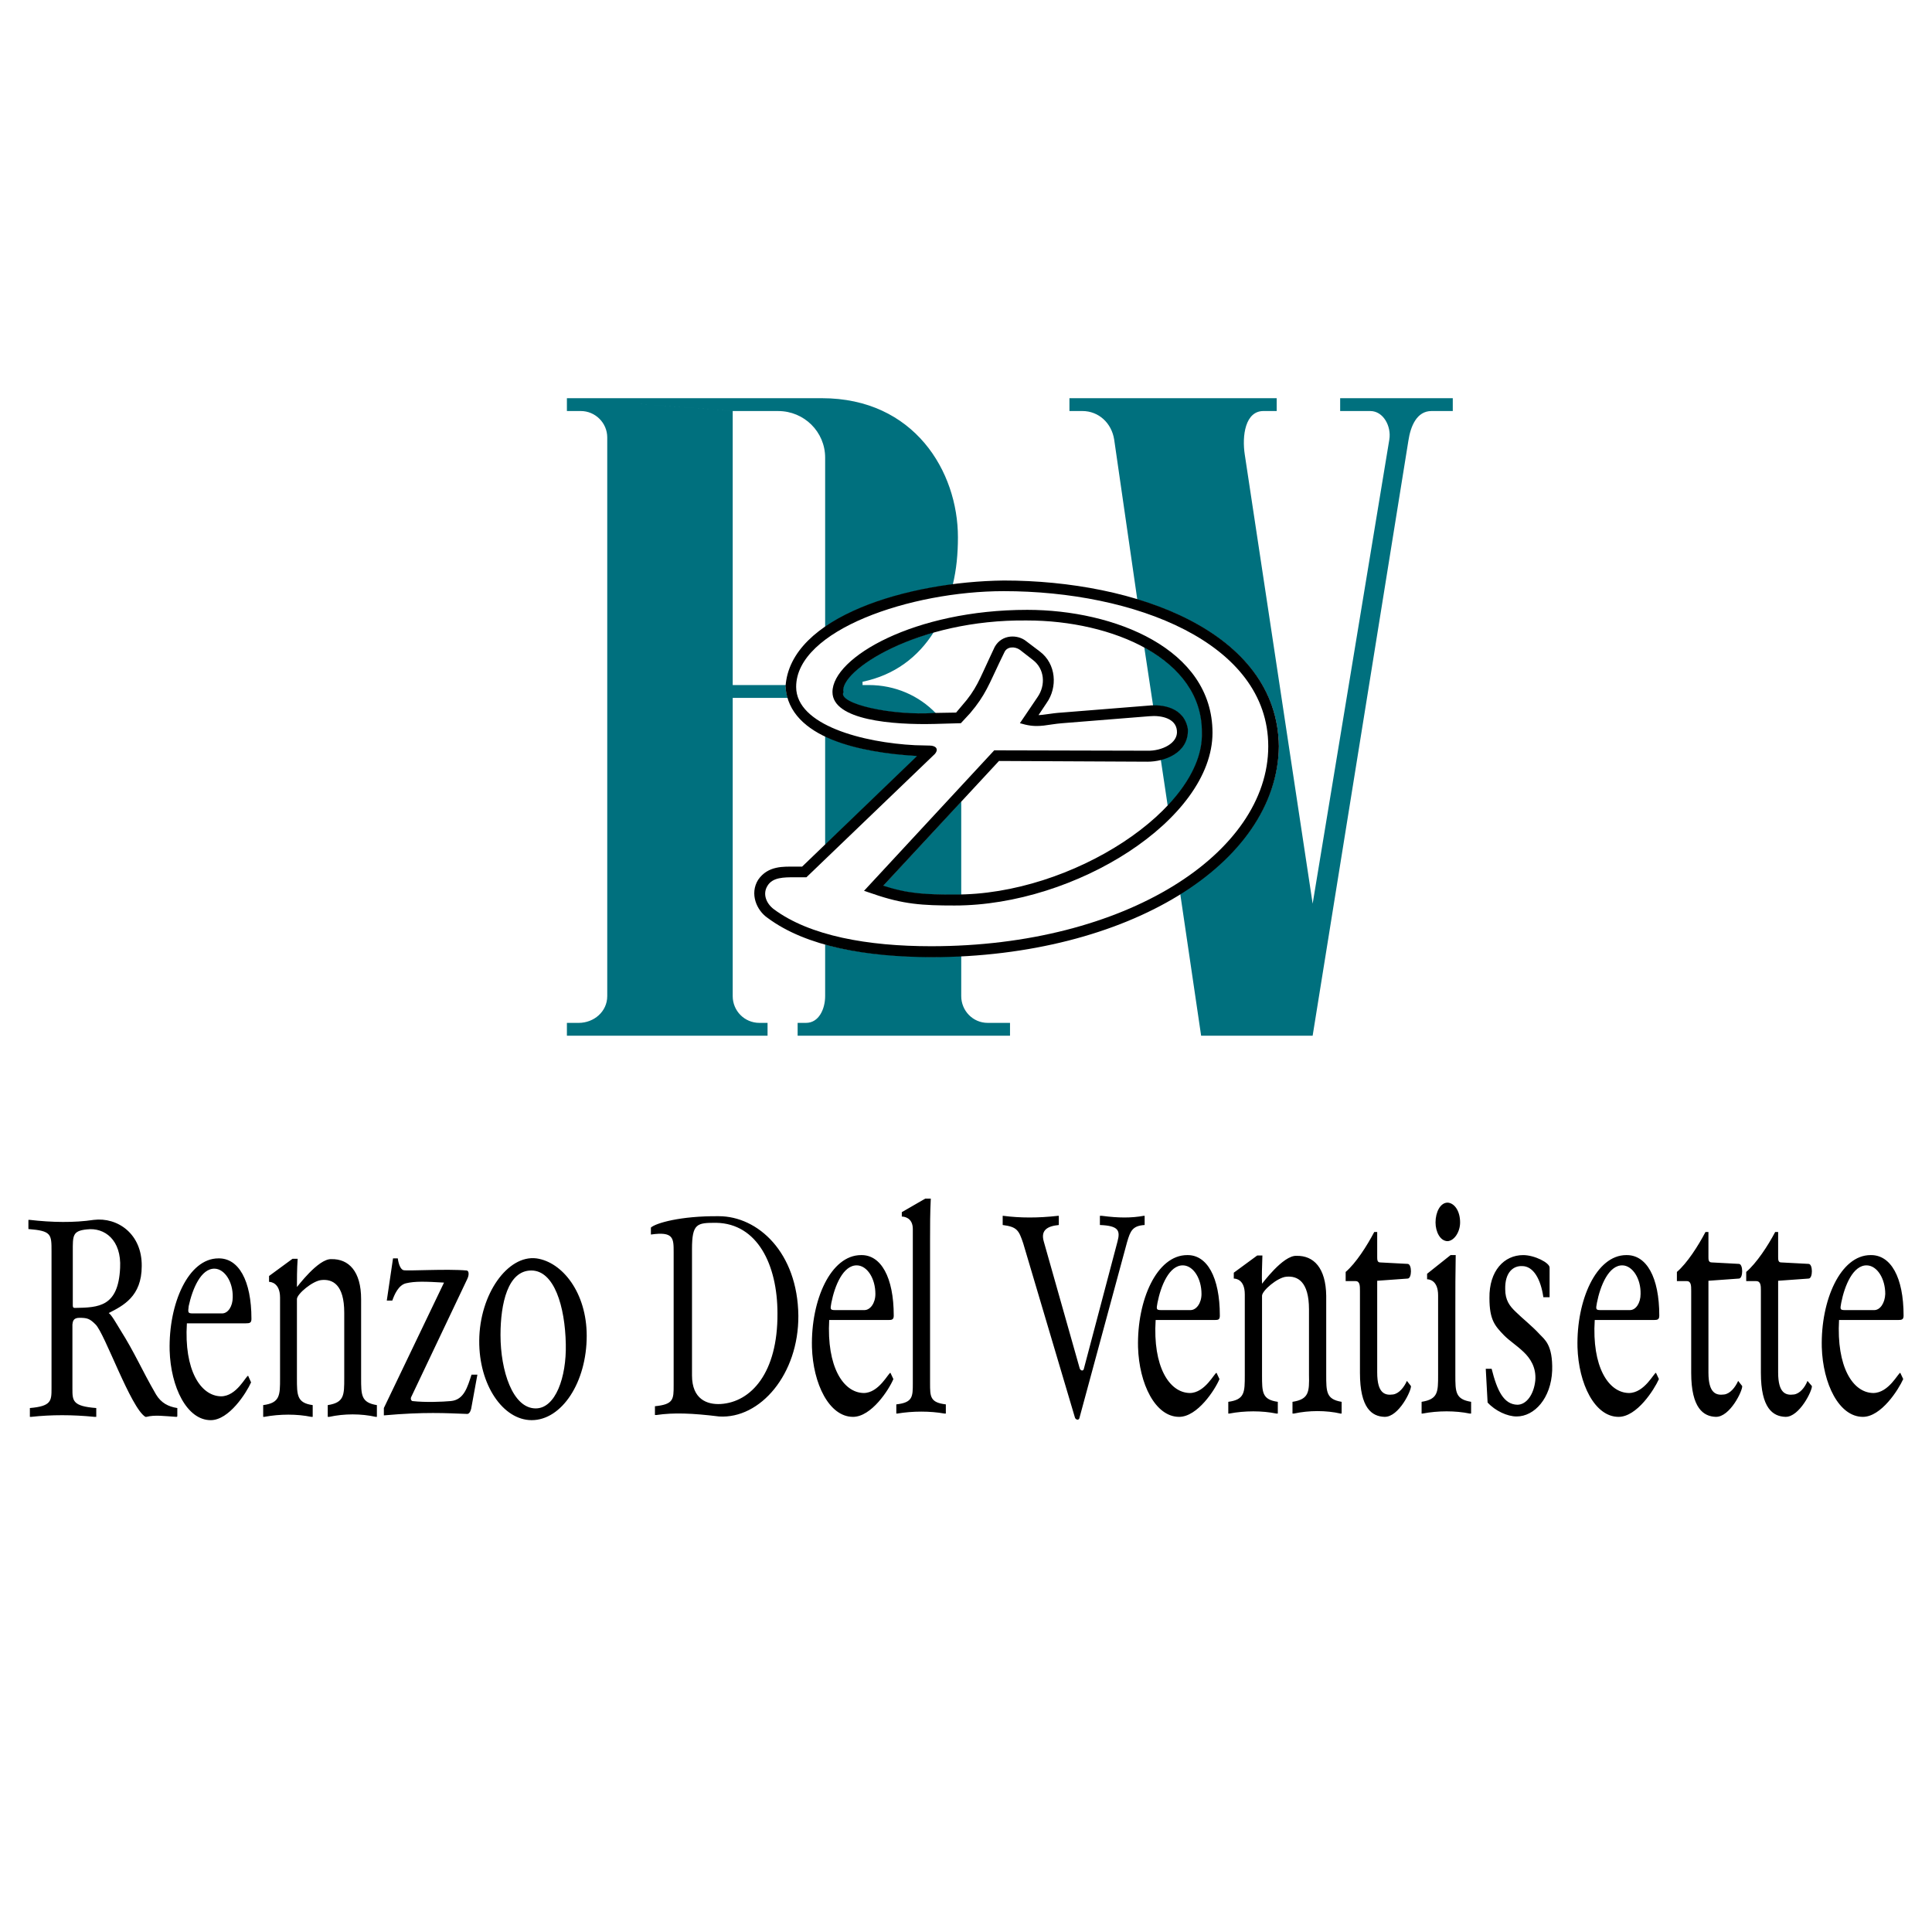
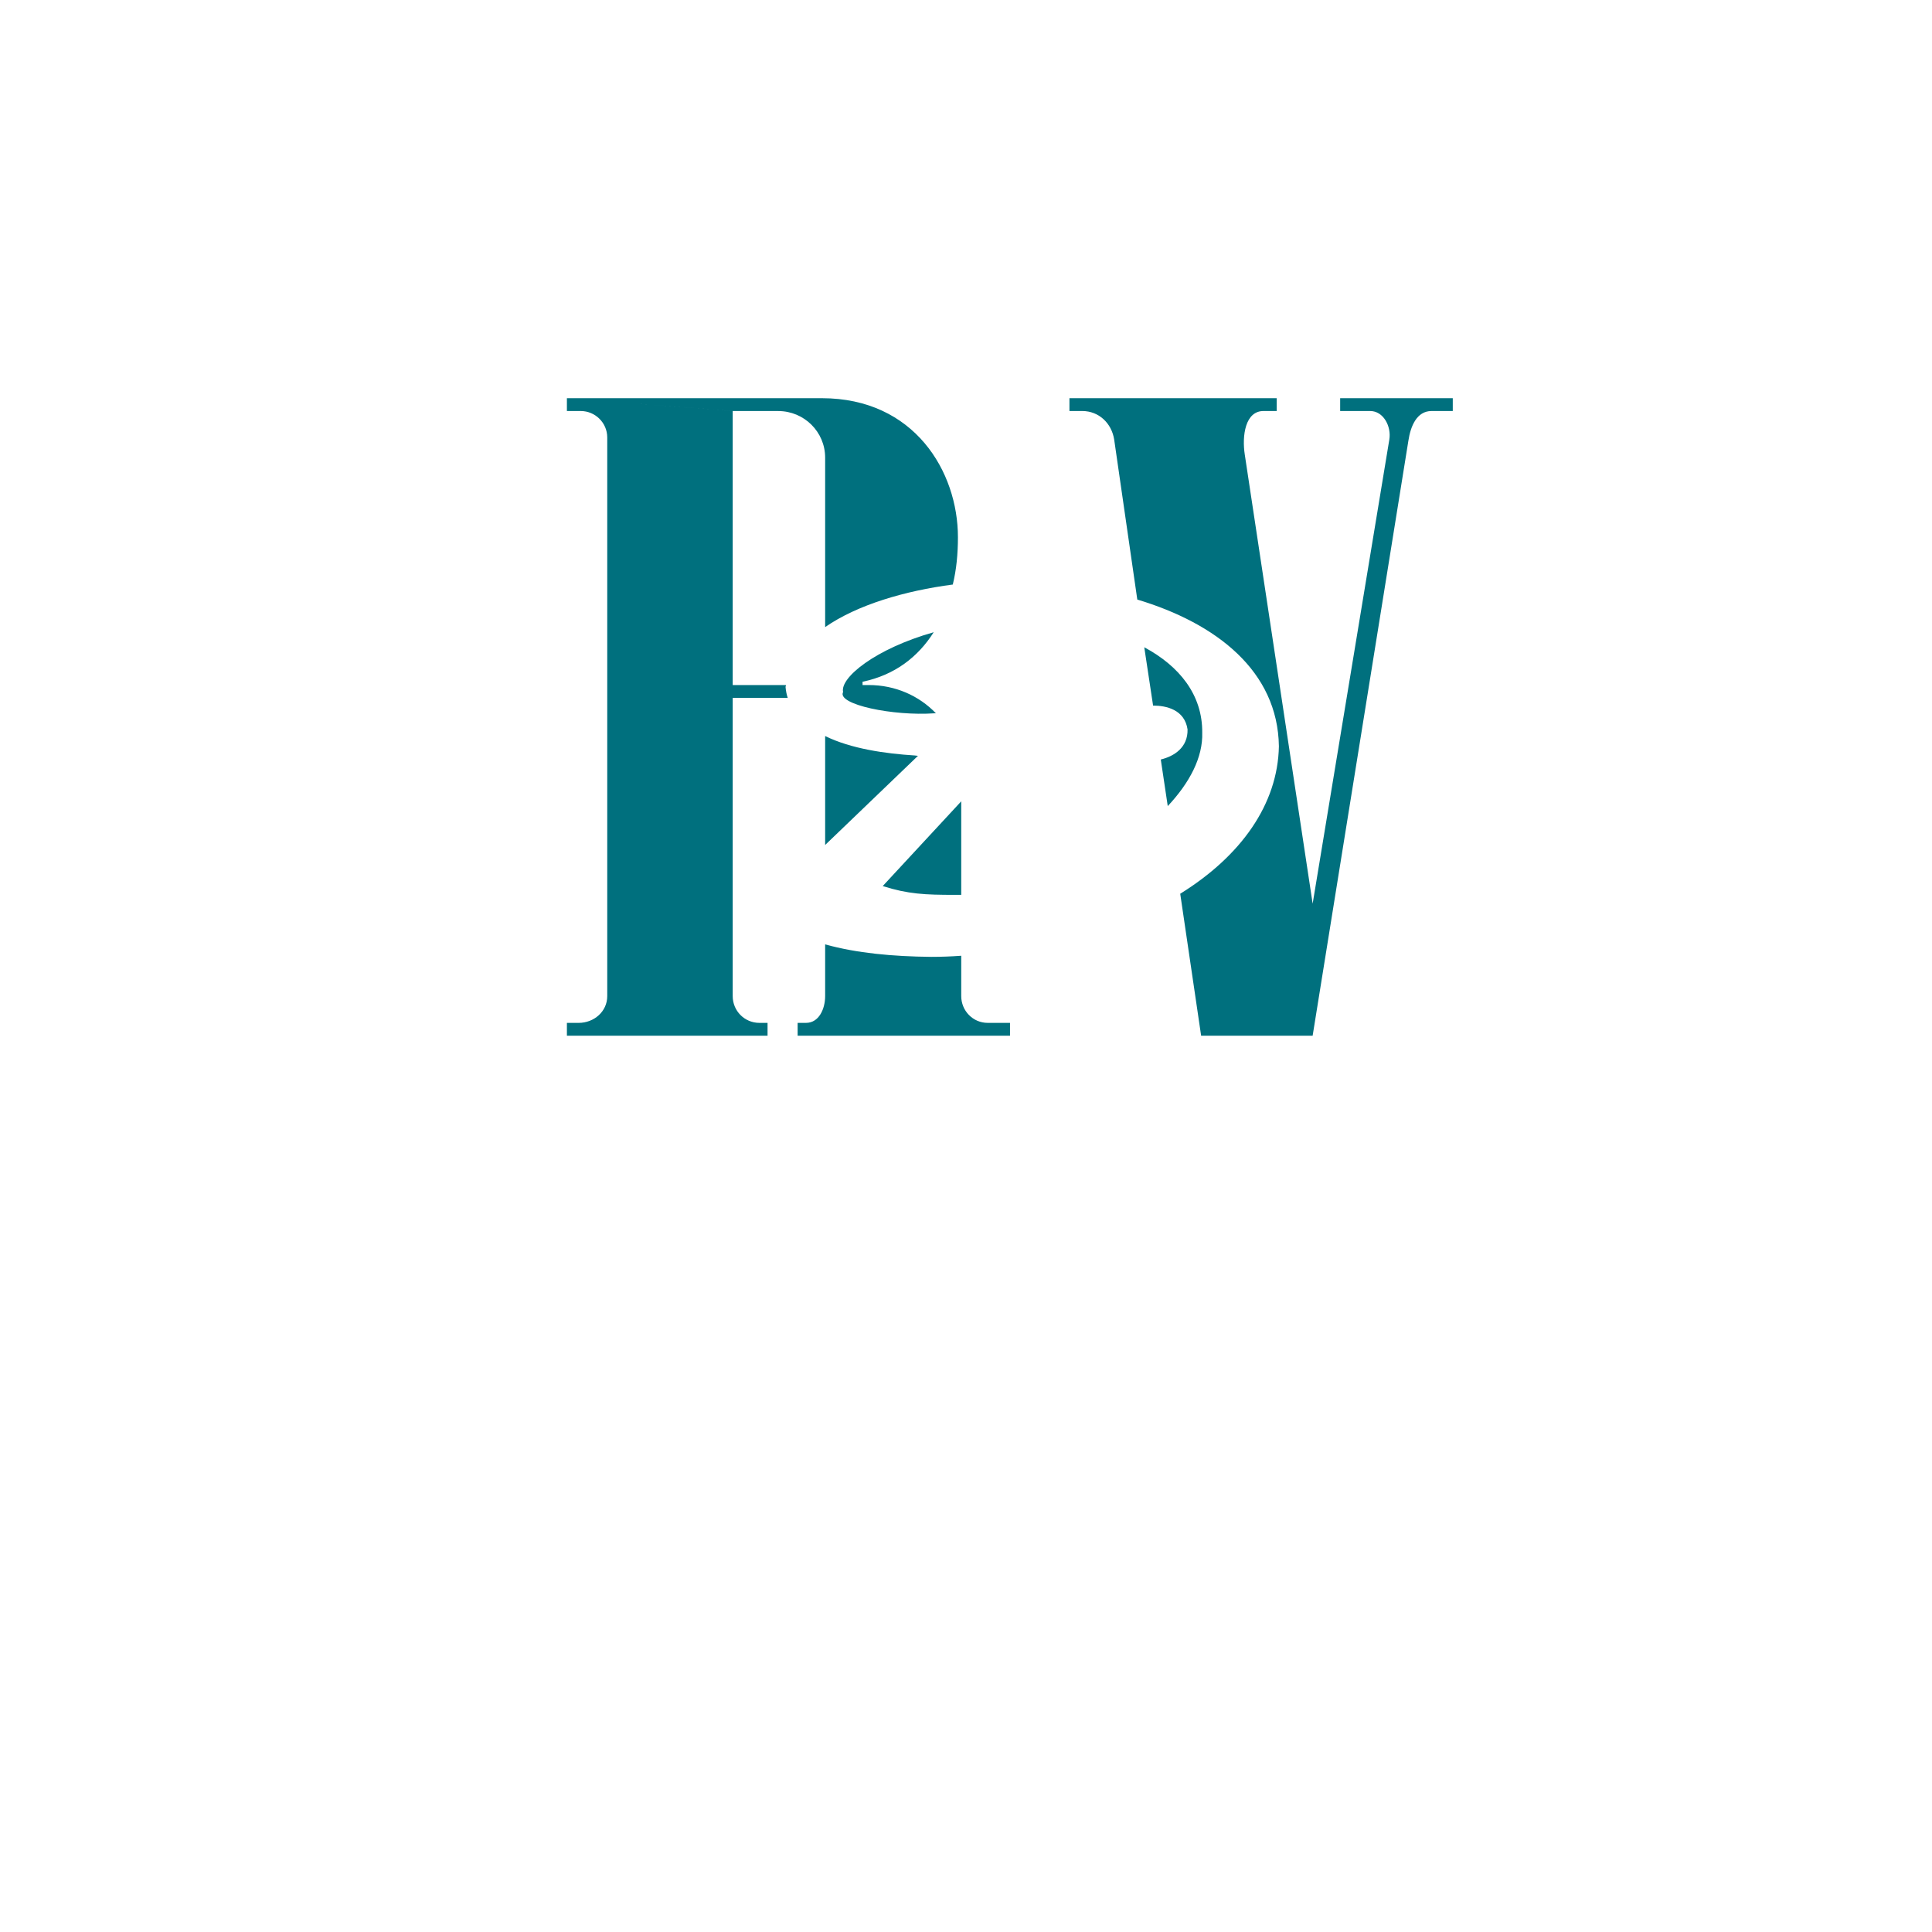
<svg xmlns="http://www.w3.org/2000/svg" version="1.0" id="Layer_1" x="0px" y="0px" width="192.756px" height="192.756px" viewBox="0 0 192.756 192.756" enable-background="new 0 0 192.756 192.756" xml:space="preserve">
  <g>
-     <polygon fill-rule="evenodd" clip-rule="evenodd" fill="#FFFFFF" points="0,0 192.756,0 192.756,192.756 0,192.756 0,0  " />
-     <path fill-rule="evenodd" clip-rule="evenodd" d="M53.522,125.549c-2.855-0.365-5.673,3.551-5.709,8.199   c-0.037,4.428,2.379,7.941,5.233,7.941c3.001,0,5.49-3.77,5.49-8.418C58.536,128.99,56.121,125.916,53.522,125.549L53.522,125.549z    M53.01,126.758c2.27,0,3.367,3.549,3.44,7.355c0.073,3.293-1.025,6.404-3.001,6.404c-2.306,0-3.514-3.77-3.514-7.32   C49.936,130.051,50.667,126.758,53.01,126.758L53.01,126.758z M39.688,125.549h-0.476l-0.622,4.209h0.549   c0.219-0.621,0.622-1.537,1.354-1.721c0.915-0.219,1.939-0.182,3.806-0.072l-6.002,12.516v0.732   c4.099-0.365,6.222-0.219,8.271-0.146c0.22,0.037,0.366-0.219,0.439-0.512l0.622-3.404h-0.585   c-0.402,1.207-0.732,2.525-2.086,2.635c-0.805,0.074-2.525,0.146-3.806,0c-0.146-0.035-0.22-0.256-0.11-0.439l5.563-11.711   c0.22-0.439,0.183-0.842-0.037-0.877c-2.013-0.184-5.966,0.072-6.332-0.037C39.944,126.611,39.762,126.098,39.688,125.549   L39.688,125.549z M26.843,127.307v0.584c0.146,0,1.098,0.074,1.098,1.574v8.053c0,1.684,0,2.451-1.683,2.67v1.172h0.109   c1.574-0.293,3.257-0.293,4.685,0h0.146v-1.172c-1.574-0.219-1.574-0.986-1.574-2.67v-7.906c0-0.512,1.574-1.83,2.452-1.902   c1.098-0.111,2.269,0.439,2.269,3.256v6.516c0,1.721,0,2.451-1.647,2.707v1.172h0.146c1.5-0.33,3.184-0.33,4.648,0h0.11v-1.172   c-1.574-0.256-1.574-0.986-1.574-2.707v-7.869c0-2.781-1.245-4.025-2.964-3.988c-1.318-0.074-3.44,2.818-3.44,2.781   c0-0.658,0-1.793,0.073-2.818h-0.512L26.843,127.307L26.843,127.307z M24.537,132.027c0.366,0,0.549-0.037,0.549-0.439   c0-3.842-1.281-6.076-3.293-6.039c-3.001,0-4.978,4.502-4.868,9.186c0.11,3.66,1.72,6.955,4.099,6.955   c1.83,0,3.55-2.709,4.026-3.77l-0.293-0.66c-0.22,0-1.135,2.051-2.708,2.051c-2.049-0.037-3.696-2.635-3.403-7.283H24.537   L24.537,132.027z M19.23,131.039c-0.512,0-0.476-0.109-0.403-0.732c0.366-1.684,1.208-3.77,2.599-3.732   c0.988,0.037,1.83,1.316,1.793,2.854c0,0.916-0.476,1.611-1.062,1.611H19.23L19.23,131.039z M2.834,121.707v0.914   c2.306,0.184,2.306,0.512,2.306,2.232v13.652c0,1.244,0,1.793-2.16,1.975v0.879h0.146c1.977-0.219,4.099-0.219,6.295,0h0.183   v-0.879c-2.379-0.182-2.379-0.73-2.379-1.939v-6.404c0.037-0.33,0.109-0.658,0.695-0.658c0.769,0,1.024,0.072,1.61,0.658   c0.915,0.879,3.513,8.344,4.977,9.223h0.11c0.805-0.219,1.83-0.072,2.964,0c0.11,0,0.11-0.037,0.11-0.146v-0.732   c-0.915-0.146-1.61-0.512-2.123-1.354c-1.464-2.525-2.086-4.1-3.587-6.479c-0.402-0.658-0.878-1.5-1.134-1.646   c1.427-0.732,3.293-1.646,3.293-4.684c0.037-3.221-2.415-4.904-4.794-4.611c-1.94,0.293-4.172,0.256-6.368,0H2.834L2.834,121.707z    M7.263,124.854c0-1.572-0.037-2.049,1.391-2.195c1.793-0.221,3.477,1.061,3.33,3.842c-0.183,3.881-2.123,3.953-4.501,3.99   c-0.11,0-0.22,0-0.22-0.256V124.854L7.263,124.854z M189.372,131.697c0.366,0,0.549-0.037,0.549-0.439   c0-3.842-1.28-6.074-3.293-6.037c-3.002,0-4.978,4.5-4.868,9.186c0.11,3.66,1.721,6.953,4.1,6.953c1.829,0,3.55-2.709,4.025-3.77   l-0.293-0.623c-0.183-0.035-1.135,2.014-2.708,2.014c-2.05-0.037-3.66-2.635-3.403-7.283H189.372L189.372,131.697z    M184.065,130.709c-0.512,0-0.476-0.109-0.365-0.732c0.329-1.682,1.171-3.77,2.562-3.732c1.024,0.037,1.83,1.318,1.83,2.855   c-0.037,0.914-0.513,1.609-1.099,1.609H184.065L184.065,130.709z M177.112,122.914c-0.732,1.391-1.866,3.111-2.892,3.988v0.916   h0.988c0.476,0,0.476,0.477,0.476,0.951v8.197c0,3.551,1.208,4.355,2.452,4.393c1.391,0.037,2.708-2.672,2.635-3.074l-0.438-0.512   c-0.257,0.658-0.769,1.279-1.354,1.354c-0.805,0.109-1.573-0.109-1.573-2.195v-9.15l3.037-0.219c0.439,0,0.439-1.465,0-1.465   l-2.744-0.146c-0.293,0-0.293-0.293-0.293-0.549v-2.488H177.112L177.112,122.914z M170.159,122.914   c-0.732,1.391-1.83,3.111-2.855,3.988v0.916h0.988c0.439,0,0.439,0.477,0.439,0.951v8.197c0,3.551,1.244,4.355,2.452,4.393   c1.427,0.037,2.708-2.672,2.635-3.074l-0.402-0.512c-0.293,0.658-0.806,1.279-1.391,1.354c-0.806,0.109-1.574-0.109-1.574-2.195   v-9.15l3.038-0.219c0.438,0,0.438-1.465,0-1.465l-2.709-0.146c-0.329,0-0.329-0.293-0.329-0.549v-2.488H170.159L170.159,122.914z    M164.998,131.697c0.366,0,0.549-0.037,0.549-0.439c0-3.842-1.28-6.074-3.293-6.037c-3.002,0-4.978,4.5-4.868,9.186   c0.11,3.66,1.721,6.953,4.1,6.953c1.829,0,3.55-2.709,4.025-3.77l-0.293-0.623c-0.183-0.035-1.134,2.014-2.708,2.014   c-2.05-0.037-3.696-2.635-3.403-7.283H164.998L164.998,131.697z M159.691,130.709c-0.512,0-0.476-0.109-0.365-0.732   c0.329-1.682,1.171-3.77,2.562-3.732c0.988,0.037,1.83,1.318,1.793,2.855c0,0.914-0.476,1.609-1.062,1.609H159.691L159.691,130.709   z M154.604,126.465c0-0.477-1.5-1.244-2.635-1.244c-1.903,0-3.403,1.572-3.367,4.281c0,2.195,0.549,2.781,1.464,3.732   c0.586,0.586,1.208,0.951,1.939,1.646c0.659,0.623,1.281,1.537,1.172,2.855c-0.146,1.391-0.879,2.416-1.794,2.416   c-1.354-0.037-2.013-1.391-2.562-3.588h-0.586l0.184,3.367c0.769,0.842,1.976,1.391,2.891,1.391c1.794,0,3.44-1.83,3.551-4.574   c0.073-2.598-0.77-3.111-1.245-3.623c-0.769-0.842-1.756-1.609-2.379-2.232c-0.622-0.586-1.061-1.172-1.061-2.27   c-0.037-1.684,0.805-2.342,1.684-2.305c1.134,0,1.866,1.316,2.122,3.109h0.622V126.465L154.604,126.465z M142.381,127.086v0.549   c0.184,0,1.099,0.074,1.099,1.611v7.941c0,1.684,0,2.416-1.647,2.672v1.17h0.109c1.538-0.293,3.258-0.293,4.685,0h0.146v-1.17   c-1.573-0.256-1.573-0.988-1.573-2.672V130.6c0-2.086,0-3.477,0.036-5.379h-0.512L142.381,127.086L142.381,127.086z    M144.431,119.986c-0.731,0-1.208,0.951-1.208,1.977c0,0.951,0.477,1.867,1.208,1.867c0.659-0.037,1.244-0.916,1.244-1.867   C145.675,120.791,145.09,120.023,144.431,119.986L144.431,119.986L144.431,119.986z M137.111,122.914   c-0.732,1.391-1.83,3.111-2.854,3.988v0.916h0.988c0.438,0,0.438,0.477,0.438,0.951v8.197c0,3.551,1.208,4.355,2.452,4.393   c1.427,0.037,2.708-2.672,2.635-3.074l-0.402-0.512c-0.293,0.658-0.806,1.279-1.391,1.354c-0.806,0.109-1.573-0.109-1.573-2.195   v-9.15l3.037-0.219c0.439,0,0.439-1.465,0-1.465l-2.745-0.146c-0.292,0-0.292-0.293-0.292-0.549v-2.488H137.111L137.111,122.914z    M123.095,126.977v0.586c0.183,0,1.098,0.072,1.098,1.574v8.051c0,1.721,0,2.451-1.647,2.672v1.17h0.11   c1.537-0.293,3.257-0.293,4.685,0h0.146v-1.17c-1.574-0.221-1.574-0.951-1.574-2.672v-7.906c0-0.512,1.537-1.828,2.415-1.902   c1.099-0.109,2.27,0.439,2.27,3.258v6.514c0.036,1.721,0,2.453-1.646,2.709v1.17h0.146c1.5-0.328,3.22-0.328,4.647,0h0.11v-1.17   c-1.538-0.256-1.538-0.988-1.538-2.709v-7.869c-0.036-2.781-1.244-4.025-2.964-3.988c-1.354-0.072-3.44,2.818-3.44,2.781   c-0.036-0.658,0-1.756,0.037-2.818h-0.513L123.095,126.977L123.095,126.977z M121.191,131.697c0.365,0,0.512-0.037,0.512-0.439   c0-3.842-1.28-6.074-3.257-6.037c-3.038,0-5.014,4.5-4.904,9.186c0.11,3.66,1.721,6.953,4.1,6.953c1.829,0,3.586-2.709,4.025-3.77   l-0.293-0.623c-0.183-0.035-1.135,2.014-2.672,2.014c-2.049-0.037-3.696-2.635-3.403-7.283H121.191L121.191,131.697z    M115.848,130.709c-0.512,0-0.476-0.109-0.366-0.732c0.33-1.682,1.172-3.77,2.562-3.732c1.024,0.037,1.83,1.318,1.83,2.855   c0,0.914-0.513,1.609-1.099,1.609H115.848L115.848,130.709z M100.038,121.305v0.914c1.427,0.184,1.61,0.512,2.049,1.83l5.16,17.383   c0.073,0.221,0.366,0.293,0.439,0.074l4.758-17.566c0.329-1.135,0.549-1.646,1.757-1.721v-0.914h-0.11   c-1.207,0.219-2.488,0.219-4.135,0h-0.22v0.914c1.866,0.074,2.049,0.549,1.757,1.646l-3.367,12.736   c-0.073,0.221-0.329,0.146-0.403-0.072l-3.586-12.664c-0.329-1.135,0.366-1.537,1.5-1.646v-0.914h-0.109   c-1.939,0.219-3.732,0.219-5.416,0H100.038L100.038,121.305z M89.974,120.938v0.439c0.183,0,1.098,0.074,1.098,1.244v15.371   c0,1.354,0,1.939-1.647,2.123v0.914h0.11c1.537-0.256,3.257-0.256,4.685,0h0.146v-0.914c-1.574-0.184-1.574-0.77-1.574-2.123   V123.83c0-1.648,0-2.746,0.073-4.246h-0.549L89.974,120.938L89.974,120.938z M88.656,131.697c0.33,0,0.513-0.037,0.513-0.439   c0-3.842-1.281-6.074-3.257-6.037c-3.038,0-5.014,4.5-4.904,9.186c0.109,3.66,1.72,6.953,4.099,6.953   c1.83,0,3.586-2.709,4.026-3.77l-0.293-0.623c-0.183-0.035-1.135,2.014-2.671,2.014c-2.05-0.037-3.696-2.635-3.44-7.283H88.656   L88.656,131.697z M83.312,130.709c-0.512,0-0.476-0.109-0.366-0.732c0.329-1.682,1.171-3.77,2.562-3.732   c1.024,0.037,1.83,1.318,1.83,2.855c0,0.914-0.512,1.609-1.098,1.609H83.312L83.312,130.709z M64.94,122.475v0.695   c2.27-0.328,2.27,0.367,2.27,1.758v13.285c0,1.391,0,1.902-1.867,2.086v0.877h0.146c1.72-0.256,3.586-0.182,6.258,0.146   c4.099,0.256,7.941-4.209,7.905-10.064c-0.073-6.295-4.025-9.918-7.941-9.918C67.869,121.305,65.417,122.035,64.94,122.475   L64.94,122.475z M69.04,124.635c0-2.6,0.513-2.635,2.416-2.635c4.099,0.072,6.112,4.172,6.112,9.039   c0.037,5.928-2.635,8.857-5.672,9.039c-1.354,0.074-2.855-0.475-2.855-2.854V124.635L69.04,124.635z" />
    <path fill-rule="evenodd" clip-rule="evenodd" fill="#00707E" d="M56.56,39.728h25.435c9.223,0,13.578,7.32,13.578,13.871   c0,1.647-0.146,3.22-0.512,4.721c-4.758,0.622-9.516,2.013-12.736,4.245V45.657c0-2.562-2.086-4.647-4.685-4.647h-4.538   L56.56,39.728L56.56,39.728z M73.102,41.009v27.338h5.307c0,0.073,0,0.11-0.037,0.183c0.037,0.402,0.11,0.769,0.22,1.098h-5.49   v29.755c0,1.463,1.171,2.67,2.671,2.67h0.806v1.281H56.56v-1.281h1.171c1.537,0,2.854-1.133,2.854-2.67V43.644   c0-1.464-1.208-2.635-2.635-2.635H56.56v-1.281L73.102,41.009L73.102,41.009z M106.698,39.728h20.678v1.281h-1.28   c-1.867-0.037-2.196,2.488-1.903,4.355l6.771,44.795l7.648-46.296c0.22-1.318-0.585-2.854-1.902-2.854h-3.002v-1.281h11.236v1.281   h-2.123c-1.464,0-2.086,1.5-2.306,2.964l-9.552,59.36h-11.126l-2.086-14.163c6.075-3.77,9.735-8.93,9.845-14.712   c-0.109-7.503-6.222-12.261-14.127-14.64l-2.306-15.956c-0.256-1.647-1.537-2.854-3.184-2.854h-1.281V39.728L106.698,39.728z    M114.164,64.578c3.478,1.867,5.819,4.721,5.783,8.527c0.073,2.452-1.245,4.977-3.44,7.319l-0.695-4.648   c1.354-0.329,2.708-1.208,2.671-3c-0.292-1.977-2.122-2.379-3.439-2.379L114.164,64.578L114.164,64.578L114.164,64.578z    M95.902,89.281c-0.22,0-0.439,0-0.659,0c-2.928,0-4.648-0.073-7.173-0.878l7.832-8.454V89.281L95.902,89.281L95.902,89.281z    M95.902,95.356v4.026c0,1.463,1.171,2.67,2.635,2.67h2.232v1.281H79.58v-1.281h0.842c1.281,0,1.903-1.391,1.903-2.67v-5.161   c3.147,0.878,6.77,1.208,10.577,1.245C93.89,95.466,94.914,95.429,95.902,95.356L95.902,95.356L95.902,95.356z M82.325,84.304   v-10.87c2.598,1.281,6.039,1.756,8.93,1.939l0.33,0.037L82.325,84.304L82.325,84.304L82.325,84.304z M93.377,71.166H93.23   c-4.099,0.292-9.771-0.878-9.113-2.123c-0.329-1.428,3.221-4.319,9.04-5.966c-1.573,2.489-3.916,4.282-7.1,4.941v0.329h0.622   C89.314,68.347,91.693,69.409,93.377,71.166L93.377,71.166z" />
-     <path fill-rule="evenodd" clip-rule="evenodd" stroke="#000000" stroke-width="0.144" stroke-miterlimit="2.613" d="   M100.147,57.99c-9.515,0.11-21.3,3.586-21.702,10.54c0.366,5.087,7.539,6.478,12.809,6.807l0.402,0.037L80.056,86.536h-0.732   c-1.135,0-2.672-0.109-3.624,1.281c-0.842,1.354-0.146,2.964,0.915,3.696c3.879,2.891,9.881,3.879,16.286,3.916   c19.652-0.036,34.475-9.332,34.621-20.97C127.376,63.041,113.25,57.99,100.147,57.99L100.147,57.99z M102.49,61.833   c8.453,0,17.566,3.806,17.493,11.272c0.22,7.612-13.028,16.286-24.74,16.213c-2.964,0-4.648-0.073-7.247-0.915L99.636,75.85   l14.858,0.073c1.61,0,4.025-0.805,3.952-3.147c-0.329-2.16-2.525-2.452-3.843-2.306l-8.674,0.695   c-1.134,0.073-1.757,0.256-2.452,0.256l0.879-1.317c1.098-1.537,0.951-3.843-0.659-5.05l-1.354-1.025   c-0.806-0.659-2.343-0.695-3.038,0.549l-0.513,1.098c-0.987,2.086-1.317,3.147-2.781,4.794l-0.586,0.695l-2.196,0.037   c-4.099,0.292-9.771-0.878-9.149-2.159C83.605,66.92,91.474,61.687,102.49,61.833L102.49,61.833z" />
-     <path fill-rule="evenodd" clip-rule="evenodd" fill="#FFFFFF" d="M100.147,58.979c12.955,0,26.387,5.087,26.387,15.481   c0,10.649-14.199,19.945-33.633,19.945c-6.295,0-12.114-1.025-15.701-3.696c-0.769-0.585-1.134-1.537-0.622-2.342   c0.512-0.842,1.61-0.842,2.745-0.842h1.134l12.809-12.297c0.439-0.512,0.073-0.842-0.512-0.842l-1.464-0.037   c-5.124-0.256-11.858-1.976-11.858-5.819C79.433,62.857,90.852,58.979,100.147,58.979L100.147,58.979z M102.49,60.845   c-11.272,0-19.434,4.758-19.434,8.198c0,2.818,6.038,3.293,10.21,3.184l2.599-0.073l0.915-0.988   c1.537-1.793,1.94-3.001,2.927-5.051l0.513-1.061c0.256-0.549,1.024-0.586,1.537-0.22l1.317,1.025   c1.135,0.878,1.281,2.488,0.439,3.696l-1.757,2.598l0.549,0.146c1.428,0.33,2.232-0.037,3.696-0.146l8.674-0.695   c1.208-0.11,2.635,0.22,2.745,1.427c0.146,1.281-1.537,2.05-2.928,2.013l-15.298-0.037L86.204,88.878l0.878,0.293   c3.038,1.061,4.977,1.171,8.161,1.171c12.077,0,25.728-8.6,25.728-17.237C120.972,64.724,111.163,60.845,102.49,60.845   L102.49,60.845z" />
  </g>
</svg>